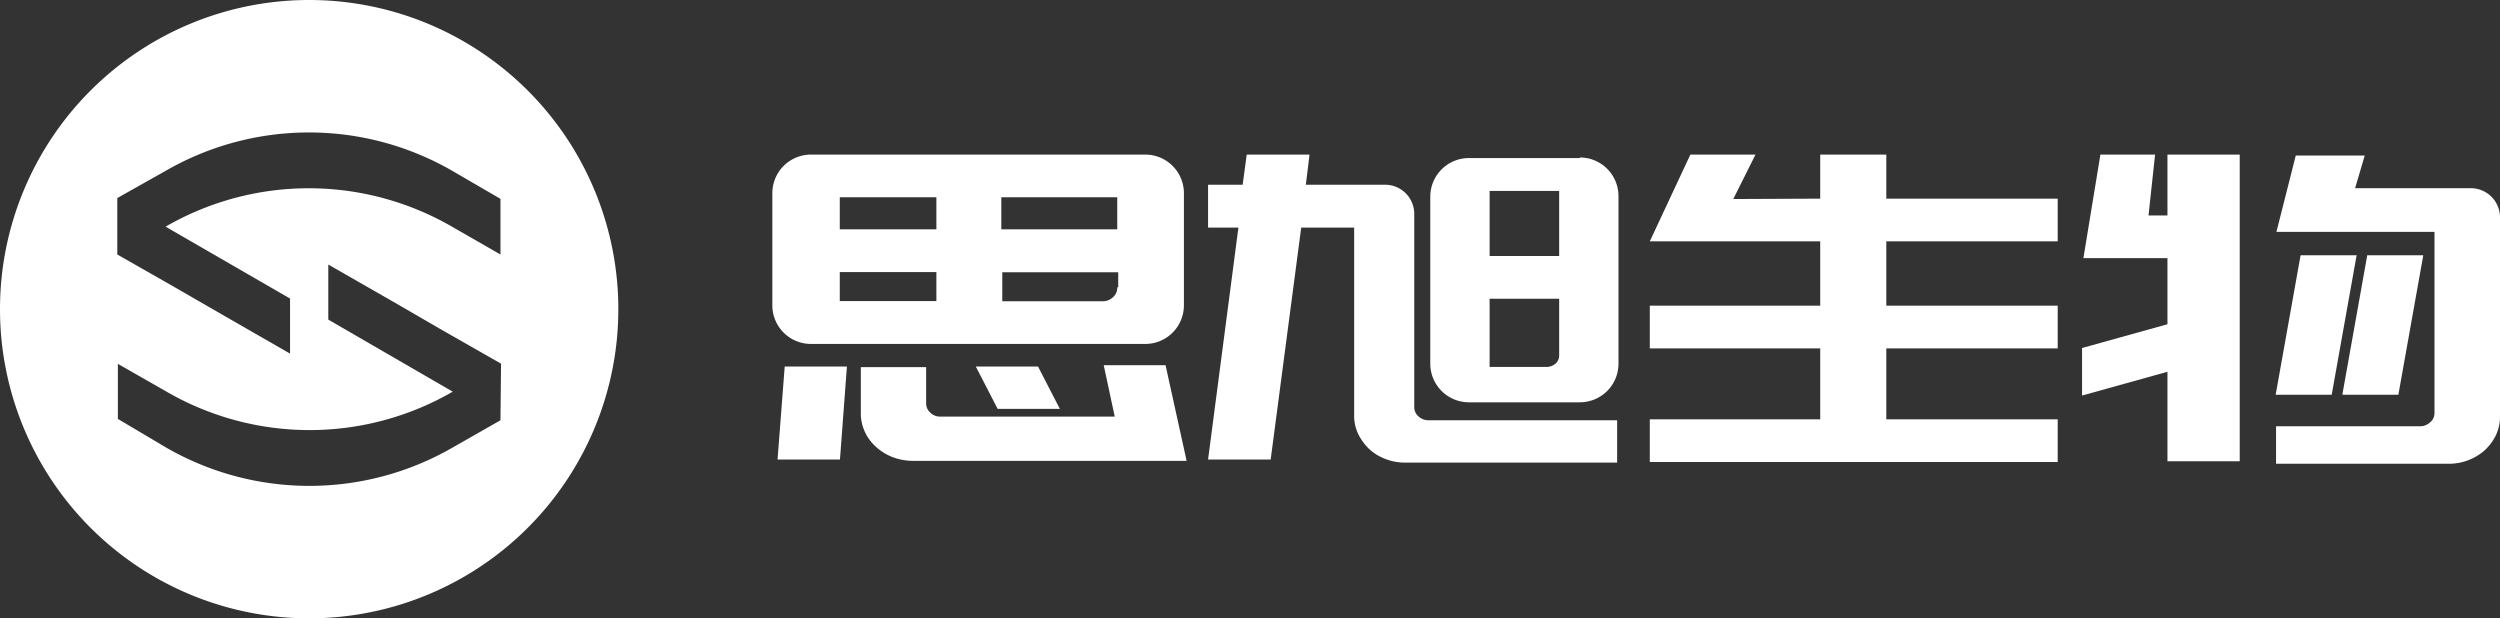
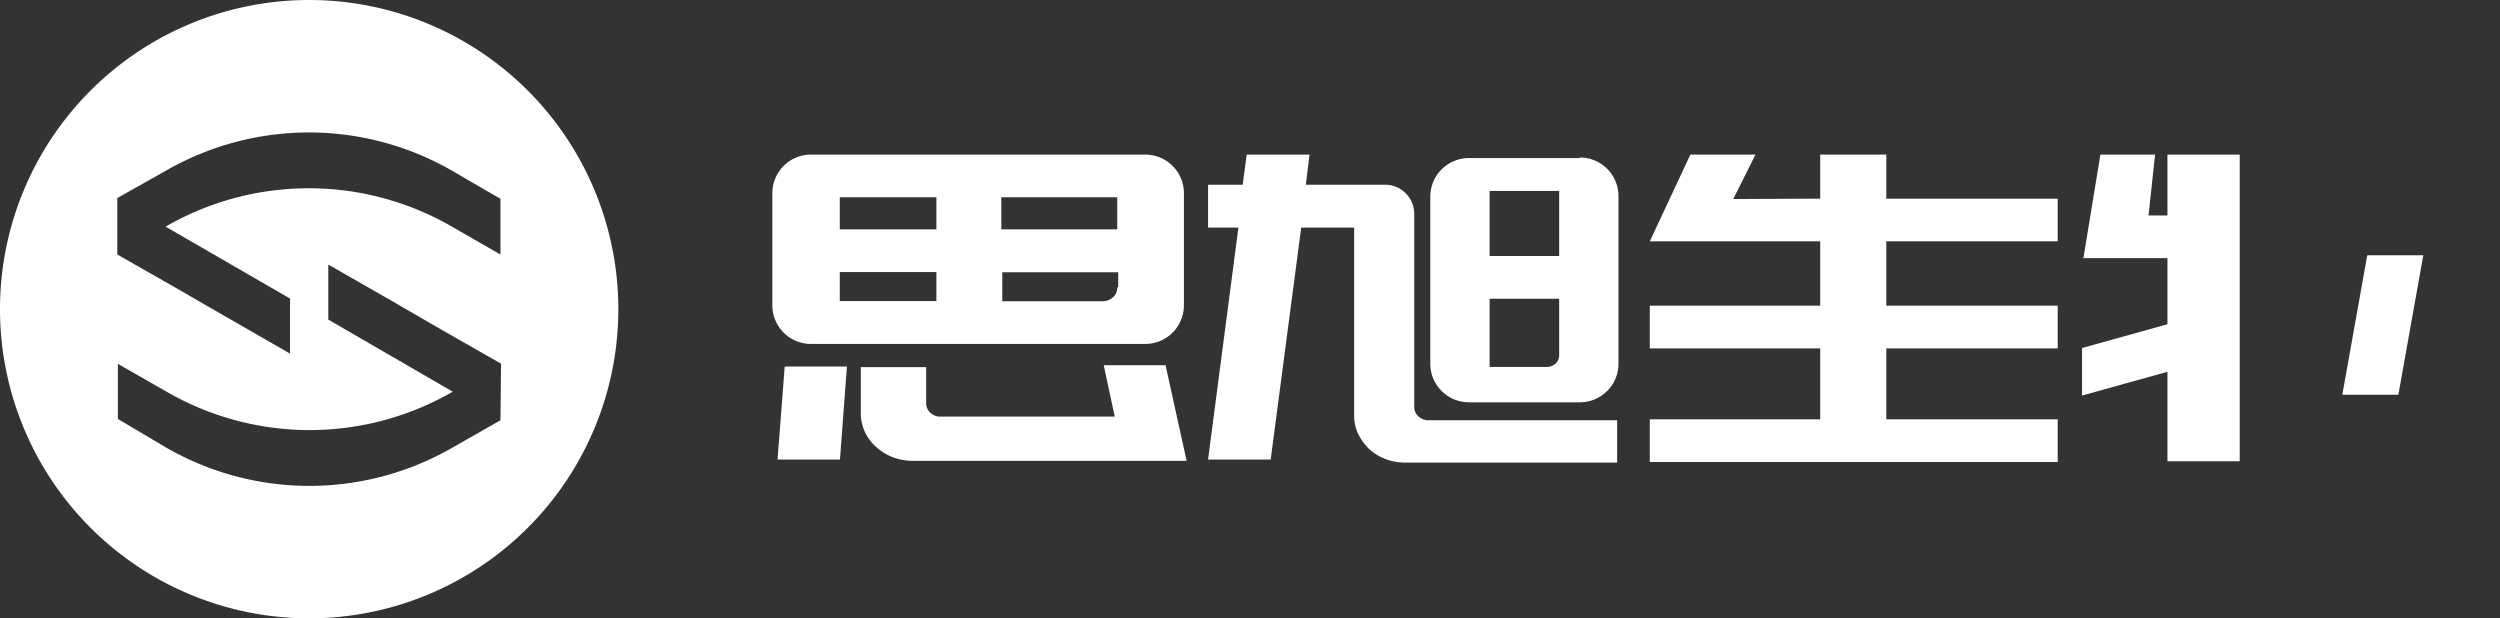
<svg xmlns="http://www.w3.org/2000/svg" id="图层_1" data-name="图层 1" viewBox="0 0 129.38 32">
  <rect x="0" y="0" width="129.38" height="32" fill="#333333" stroke="none" />
  <defs>
    <style>.cls-1,.cls-2{fill:#fff;}.cls-2{fill-rule:evenodd;}</style>
  </defs>
  <path class="cls-1" d="M16.31,0a16,16,0,1,0,16,16A16,16,0,0,0,16.31,0Zm9.9,21.75L23.7,23.18a14.84,14.84,0,0,1-14.76,0L6.41,21.68V18.83l2.52,1.44a14.79,14.79,0,0,0,14.81,0h0L17.3,16.54V13.69l3.49,2,2.45,1.42,3,1.71Zm0-8.58L23.7,11.73a14.81,14.81,0,0,0-14.82,0h0l6.44,3.72v2.85l-3.48-2L9.38,14.88l-3-1.71V10.25L8.92,8.82a14.84,14.84,0,0,1,14.76,0l2.53,1.47Z" transform="translate(-0.31)" />
  <polygon class="cls-2" points="40.24 23.78 40.61 18.97 43.83 18.97 43.47 23.78 40.24 23.78" />
-   <polygon class="cls-2" points="54.85 21.16 51.63 21.16 50.5 18.97 53.72 18.97 54.85 21.16" />
  <path class="cls-2" d="M59.58,8H42.28a2,2,0,0,0-2,2v5.8a2,2,0,0,0,2,2h17.3a2,2,0,0,0,2-2V10a2,2,0,0,0-2-2ZM48.77,15.58h-5v-1.5h5v1.5Zm0-3.71h-5V10.21h5v1.66Zm9.36,3h0a.64.64,0,0,1-.22.51.76.76,0,0,1-.54.21H52.18v-1.5h6v.78Zm0-3h-6V10.21h6Z" transform="translate(-0.31)" />
  <path class="cls-2" d="M60.63,18.9h-3.2L58,21.56H49a.72.72,0,0,1-.54-.2.64.64,0,0,1-.22-.51V19H44.86v2.35a2.24,2.24,0,0,0,.21,1,2.34,2.34,0,0,0,.58.78,2.77,2.77,0,0,0,.86.53,3,3,0,0,0,1.05.19H61.72Z" transform="translate(-0.31)" />
  <path class="cls-2" d="M64.4,11.78H62.83V9.56h1.79L64.83,8h3.25l-.19,1.56H72a1.51,1.51,0,0,1,1.5,1.5v10a.63.63,0,0,0,.22.49.76.76,0,0,0,.54.2H84v2.19h-11a2.75,2.75,0,0,1-1-.19,2.58,2.58,0,0,1-.84-.52,2.82,2.82,0,0,1-.56-.77,2.17,2.17,0,0,1-.21-.95V11.78H67.65l-1.58,12H62.83Z" transform="translate(-0.31)" />
  <path class="cls-2" d="M82.07,8.18H76.33a2,2,0,0,0-2,2v8.64a2,2,0,0,0,2,2h5.74a2,2,0,0,0,2-2V10.15a2,2,0,0,0-2-2ZM81,18.39h0a.56.56,0,0,1-.19.43.71.71,0,0,1-.47.17H77.4V15.46H81v2.93Zm0-5.14H77.4V9.88H81Z" transform="translate(-0.31)" />
  <polygon class="cls-2" points="94.2 21.7 94.2 18.03 85.38 18.03 85.38 15.82 94.2 15.82 94.2 12.49 85.79 12.49 85.82 12.49 85.38 12.49 87.48 8 90.85 8 89.7 10.3 94.2 10.28 94.2 8 97.62 8 97.62 10.28 106.49 10.28 106.49 12.49 97.62 12.49 97.62 15.82 106.49 15.82 106.49 18.03 97.62 18.03 97.62 21.7 106.49 21.7 106.49 23.91 85.38 23.91 85.38 21.7 94.2 21.7" />
  <polygon class="cls-2" points="115.91 18.21 115.91 23.87 112.17 23.87 112.17 19.24 107.75 20.47 107.75 18.01 112.17 16.78 112.17 13.36 107.82 13.36 108.7 8 111.53 8 111.19 11.15 112.17 11.15 112.17 8 115.91 8 115.91 11.15 115.91 13.36 115.91 15.75 115.91 18.21" />
-   <polygon class="cls-2" points="119.06 13.21 121.96 13.21 120.67 20.43 117.77 20.43 119.06 13.21" />
  <polygon class="cls-2" points="122.51 13.21 125.41 13.21 124.12 20.43 121.22 20.43 122.51 13.21" />
-   <path class="cls-2" d="M122.19,9.74h6a1.51,1.51,0,0,1,1.5,1.5v10.3a2.25,2.25,0,0,1-.22,1,2.68,2.68,0,0,1-.59.78A2.8,2.8,0,0,1,127,24H118.1l0-1.94h7.44a.76.76,0,0,0,.54-.21.61.61,0,0,0,.22-.49V12h-8.18l1-3.95h3.57Z" transform="translate(-0.31)" />
</svg>